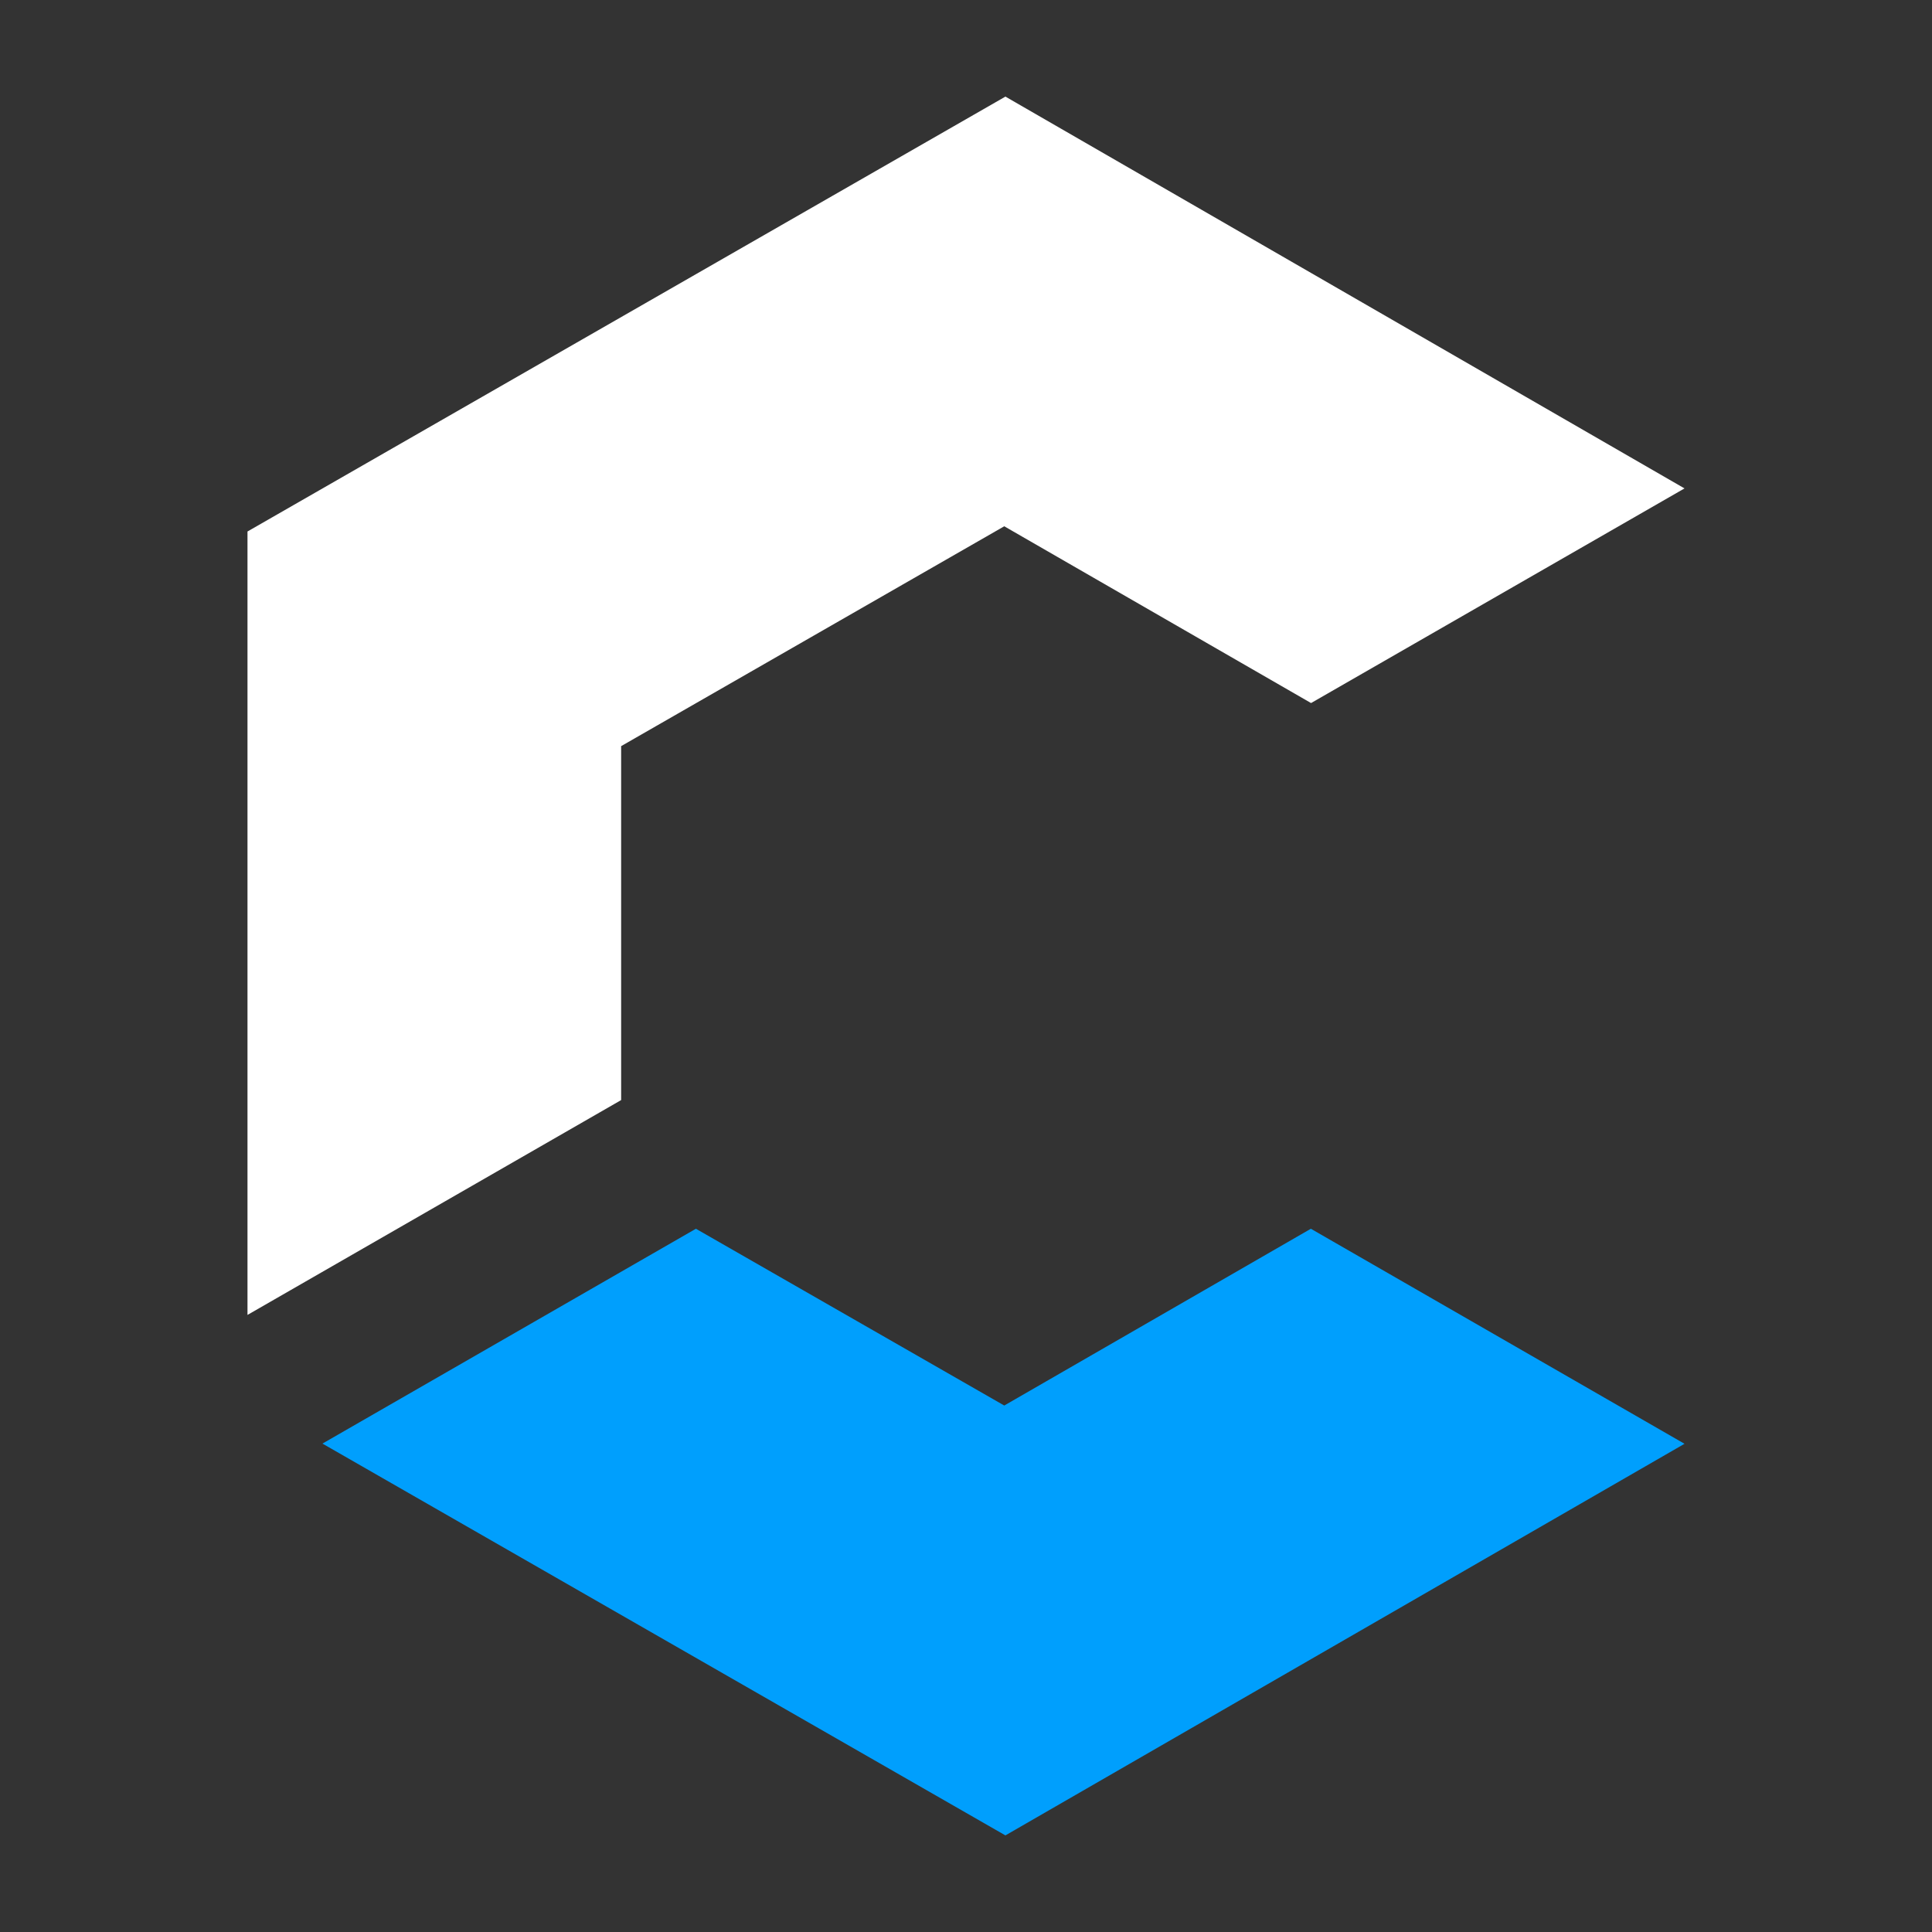
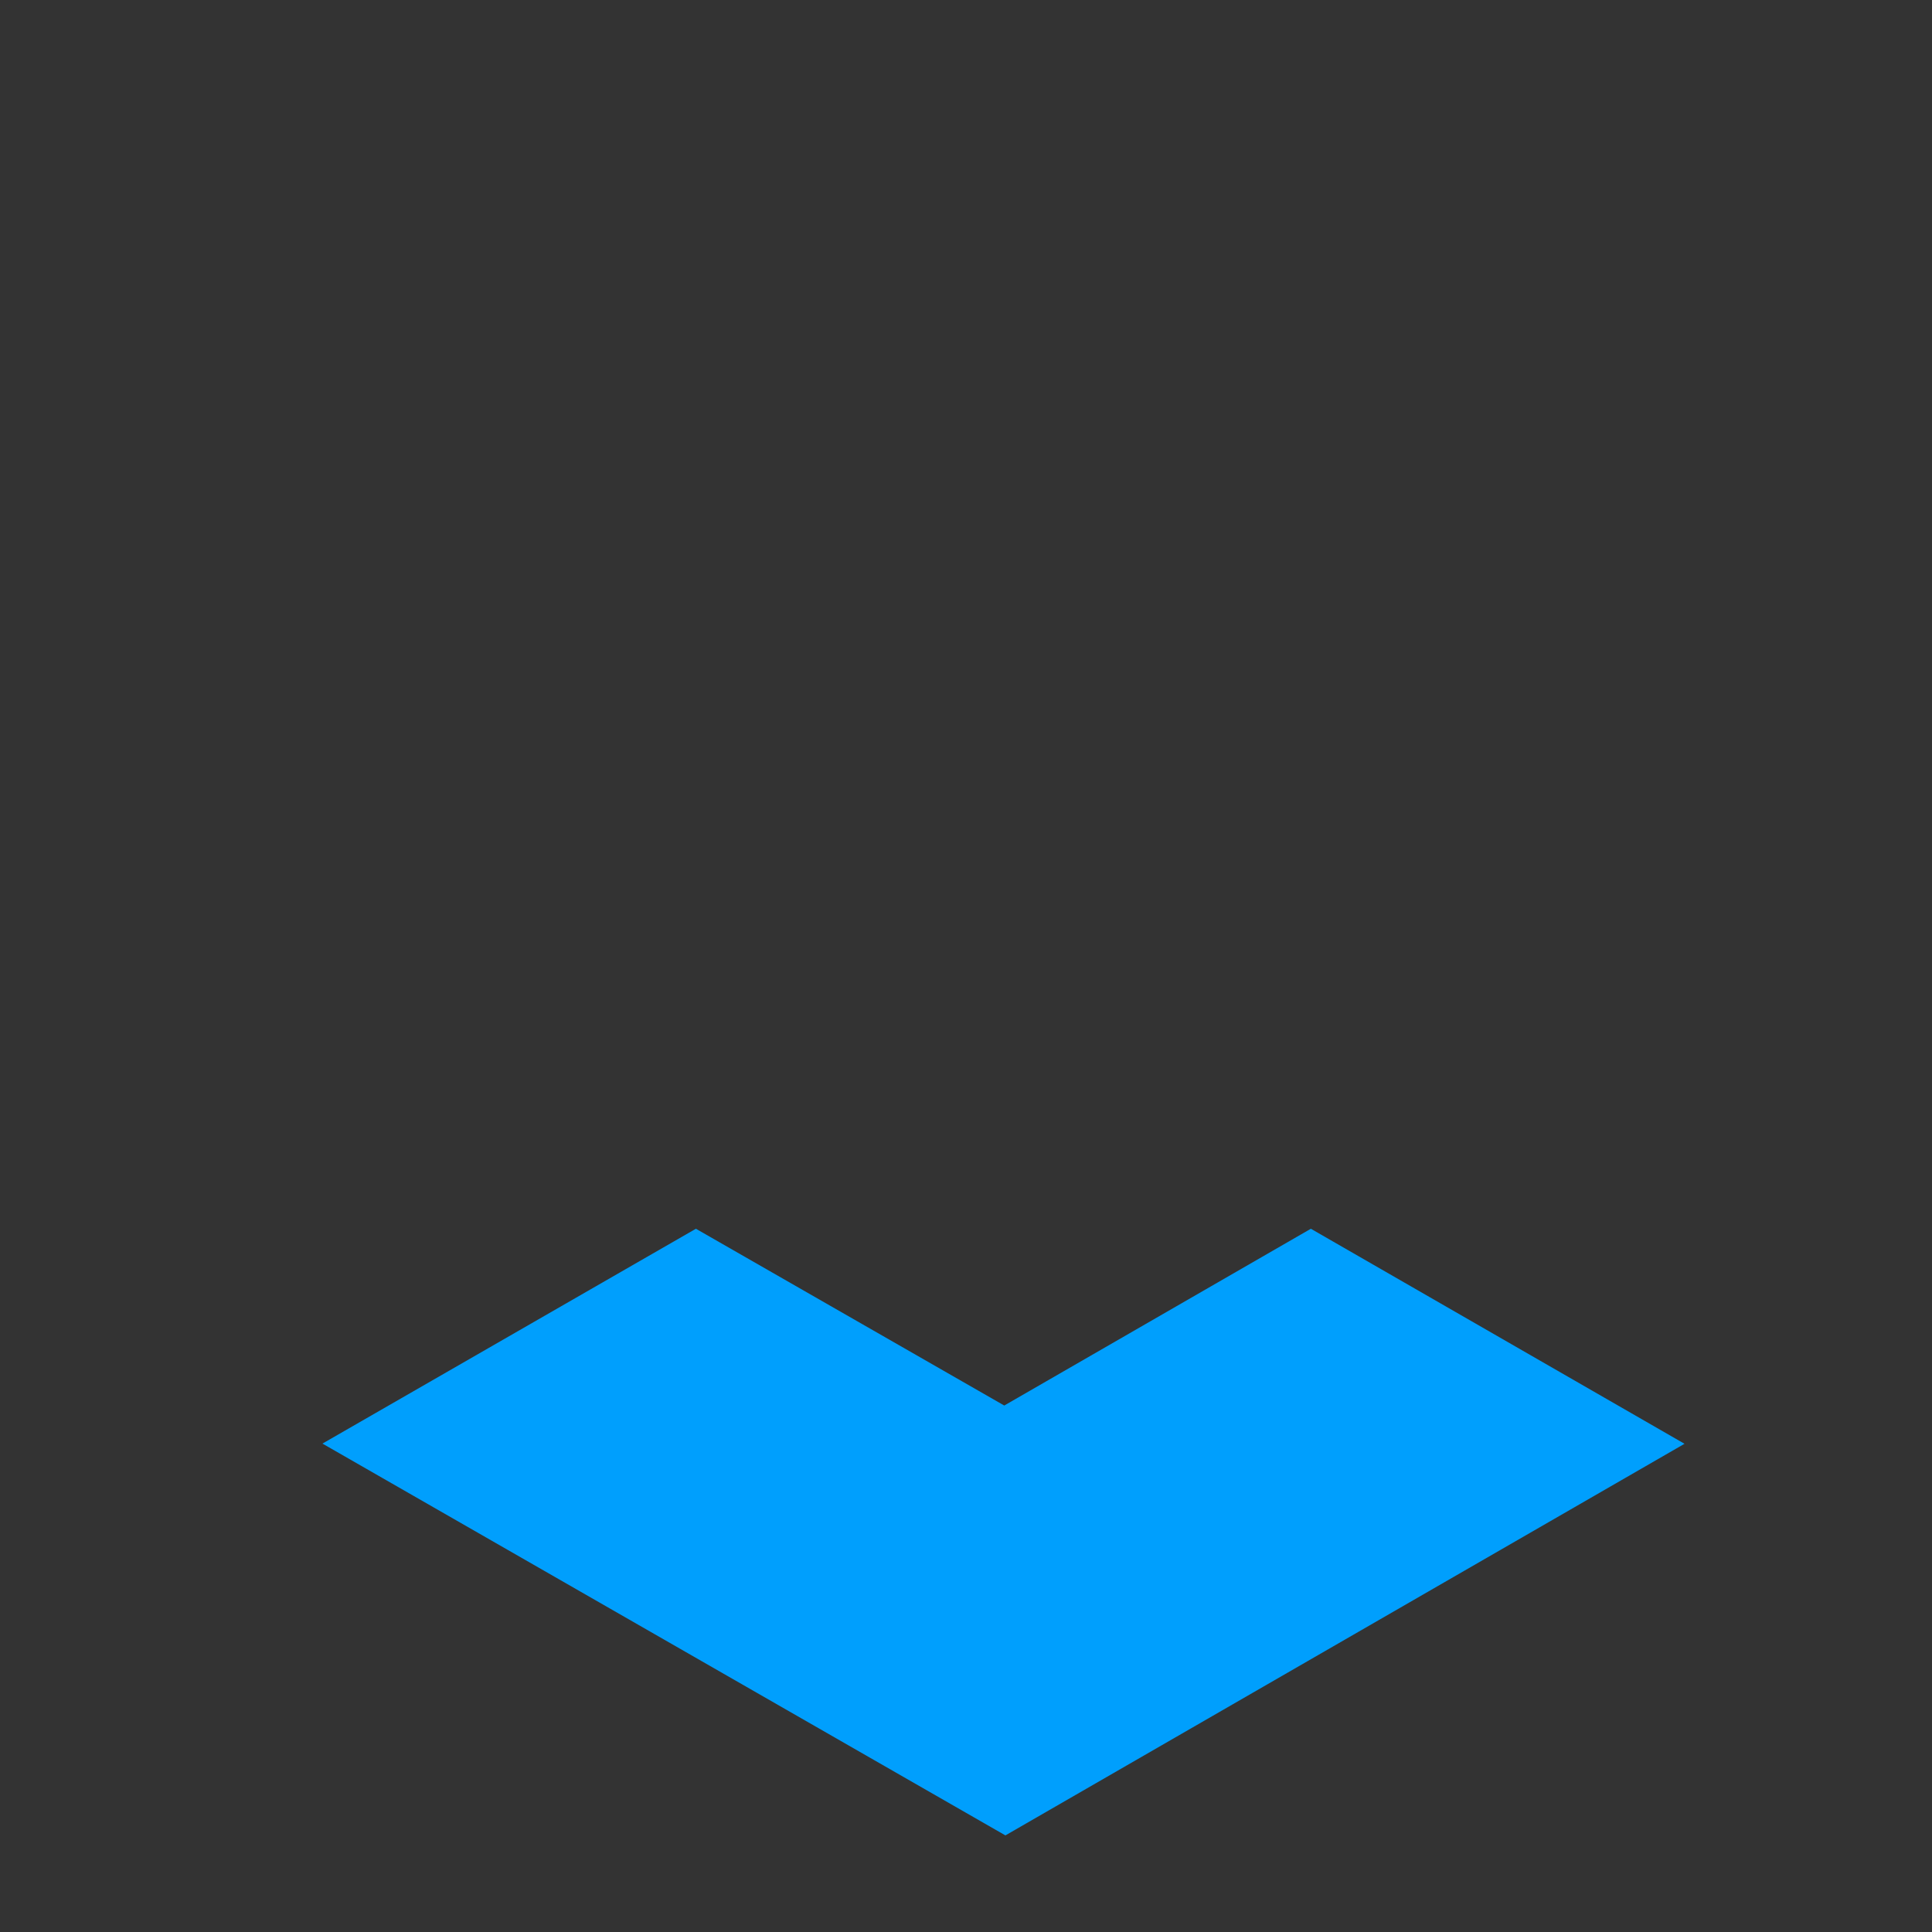
<svg xmlns="http://www.w3.org/2000/svg" id="Layer_1" data-name="Layer 1" viewBox="0 0 100 100">
  <rect x="0" y="0" width="100" height="100" fill="#333333" stroke="none" />
  <defs>
    <style>
      .cls-1 {
        fill: #fff;
      }

      .cls-2 {
        fill: #009ffd;
      }
    </style>
  </defs>
-   <polygon class="cls-1" points="32.15 38.62 51.98 27.24 67.86 36.39 87.19 25.28 52.04 5 12.81 27.51 12.81 68.06 32.15 56.94 32.15 38.62" />
  <polygon class="cls-2" points="67.85 63.6 51.98 72.75 36.02 63.6 16.69 74.72 52.04 95 87.19 74.73 67.85 63.6" />
</svg>